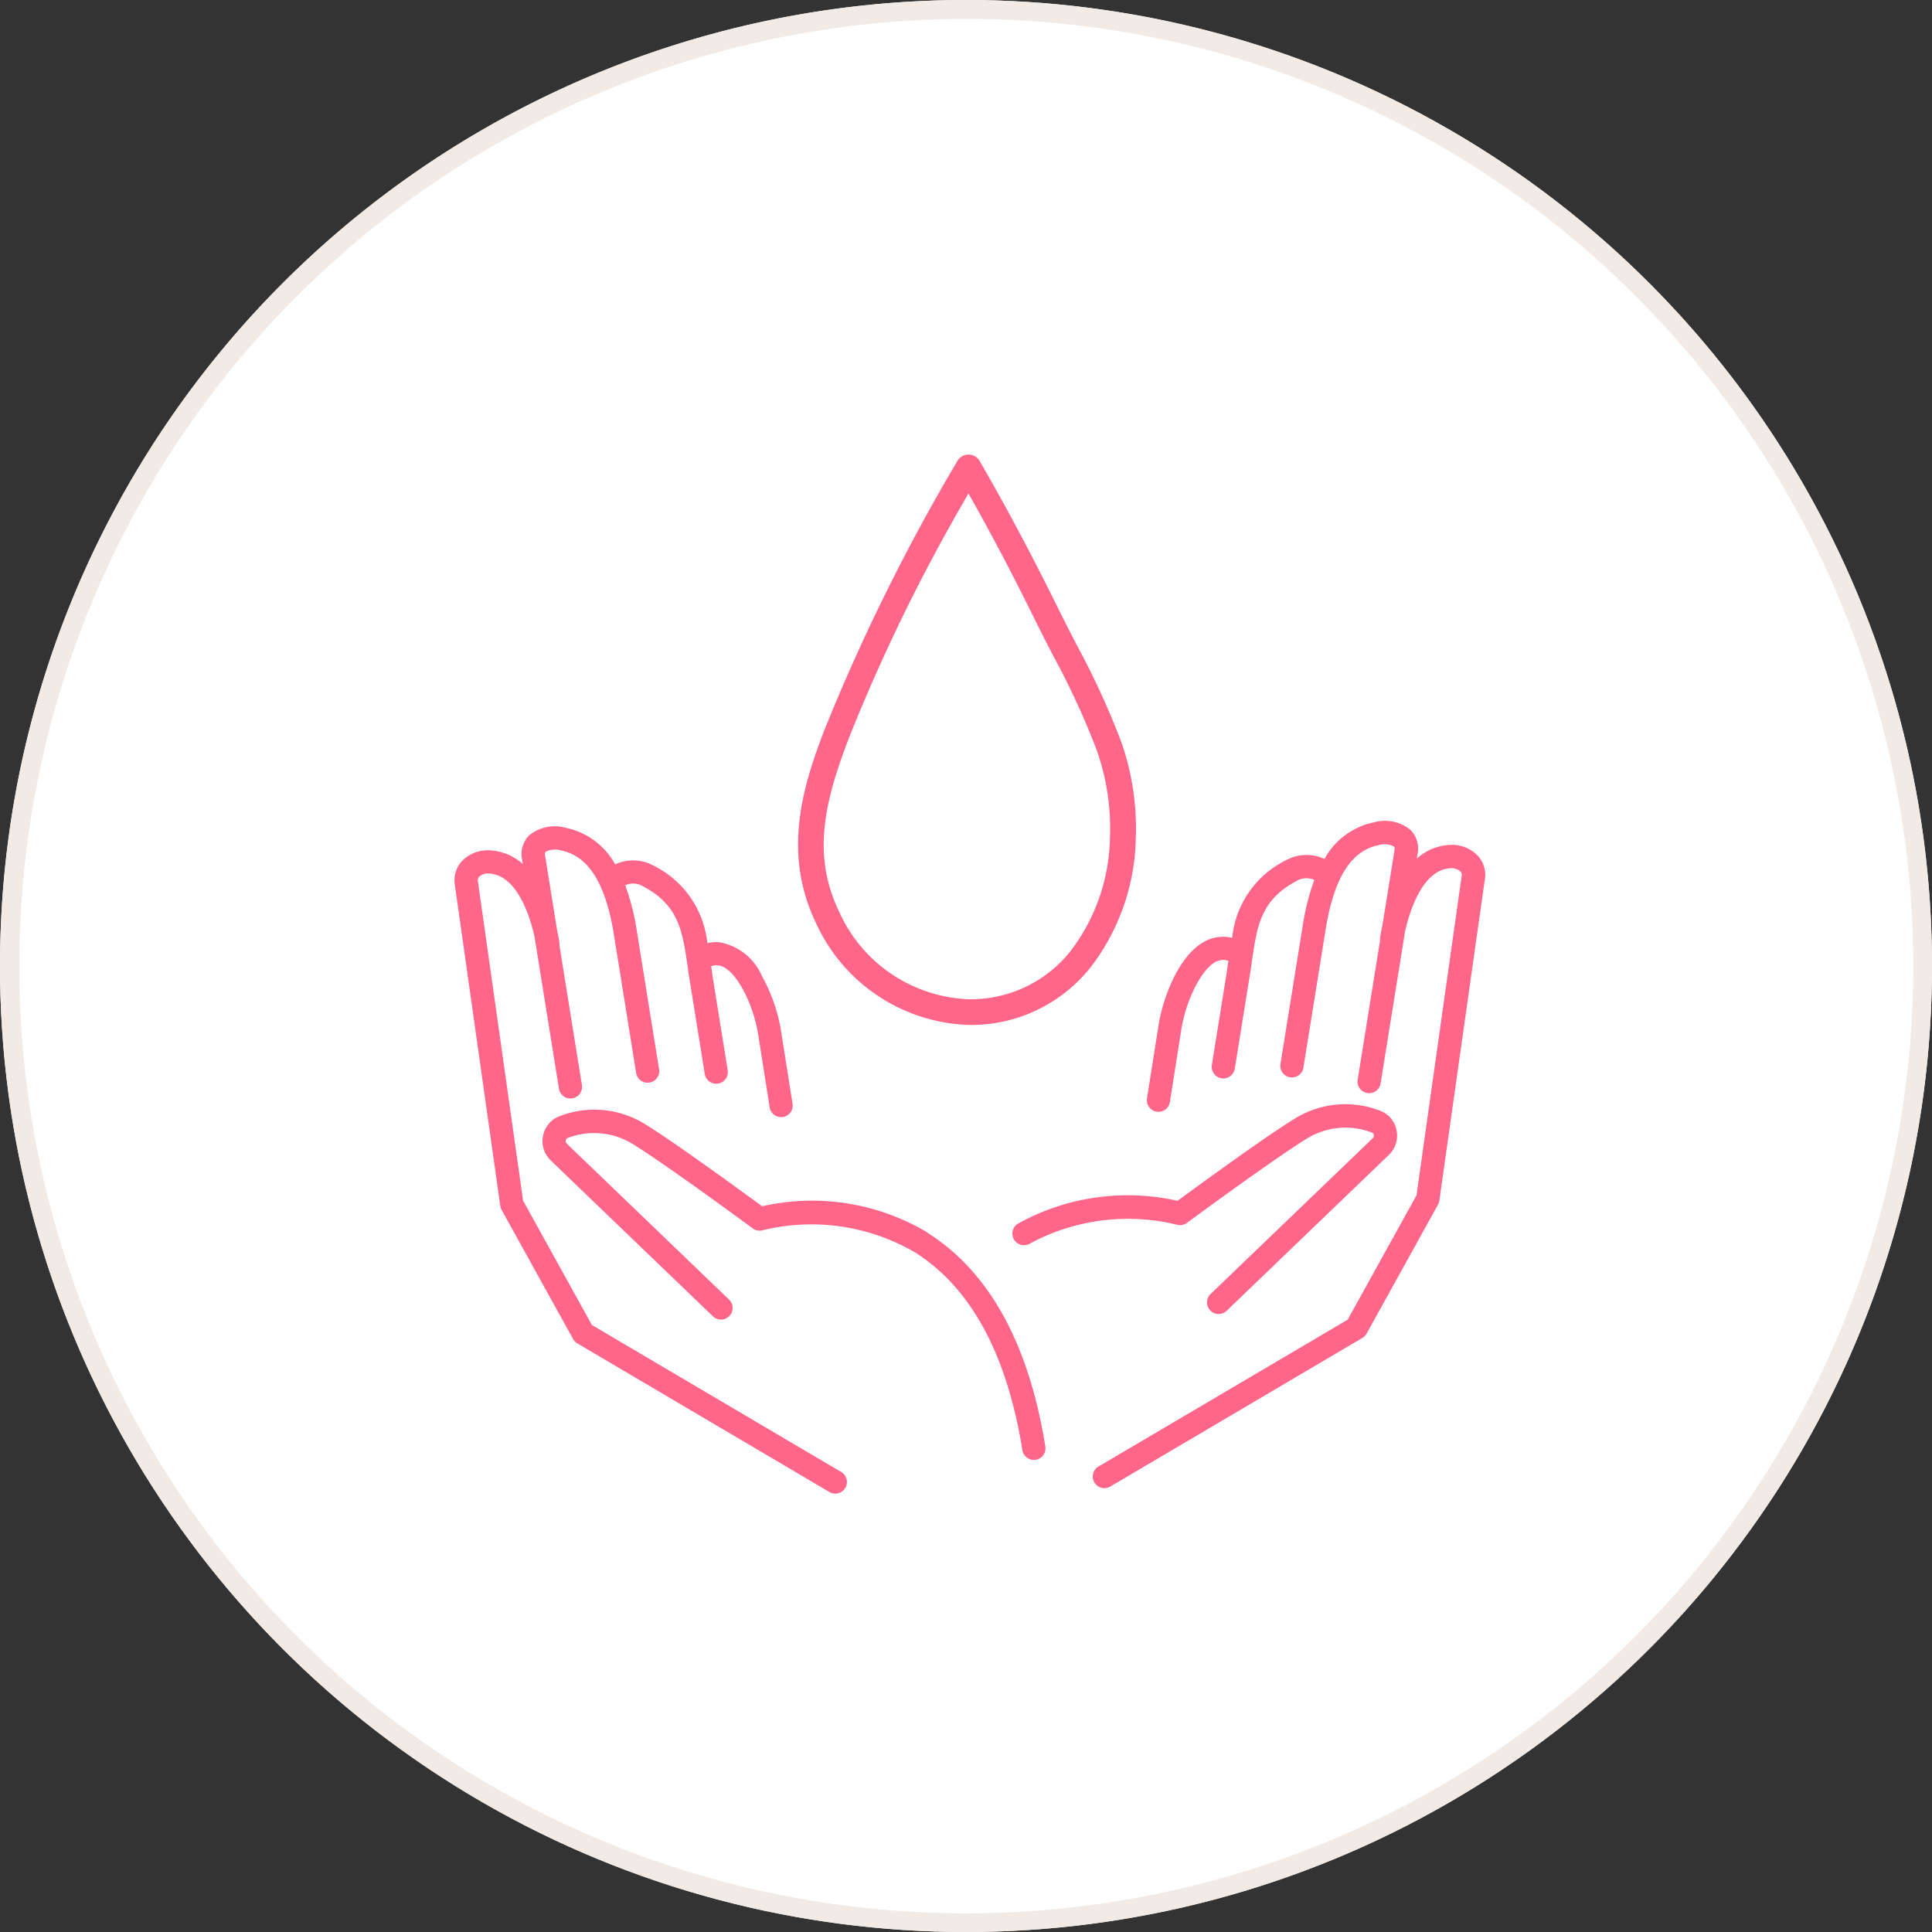
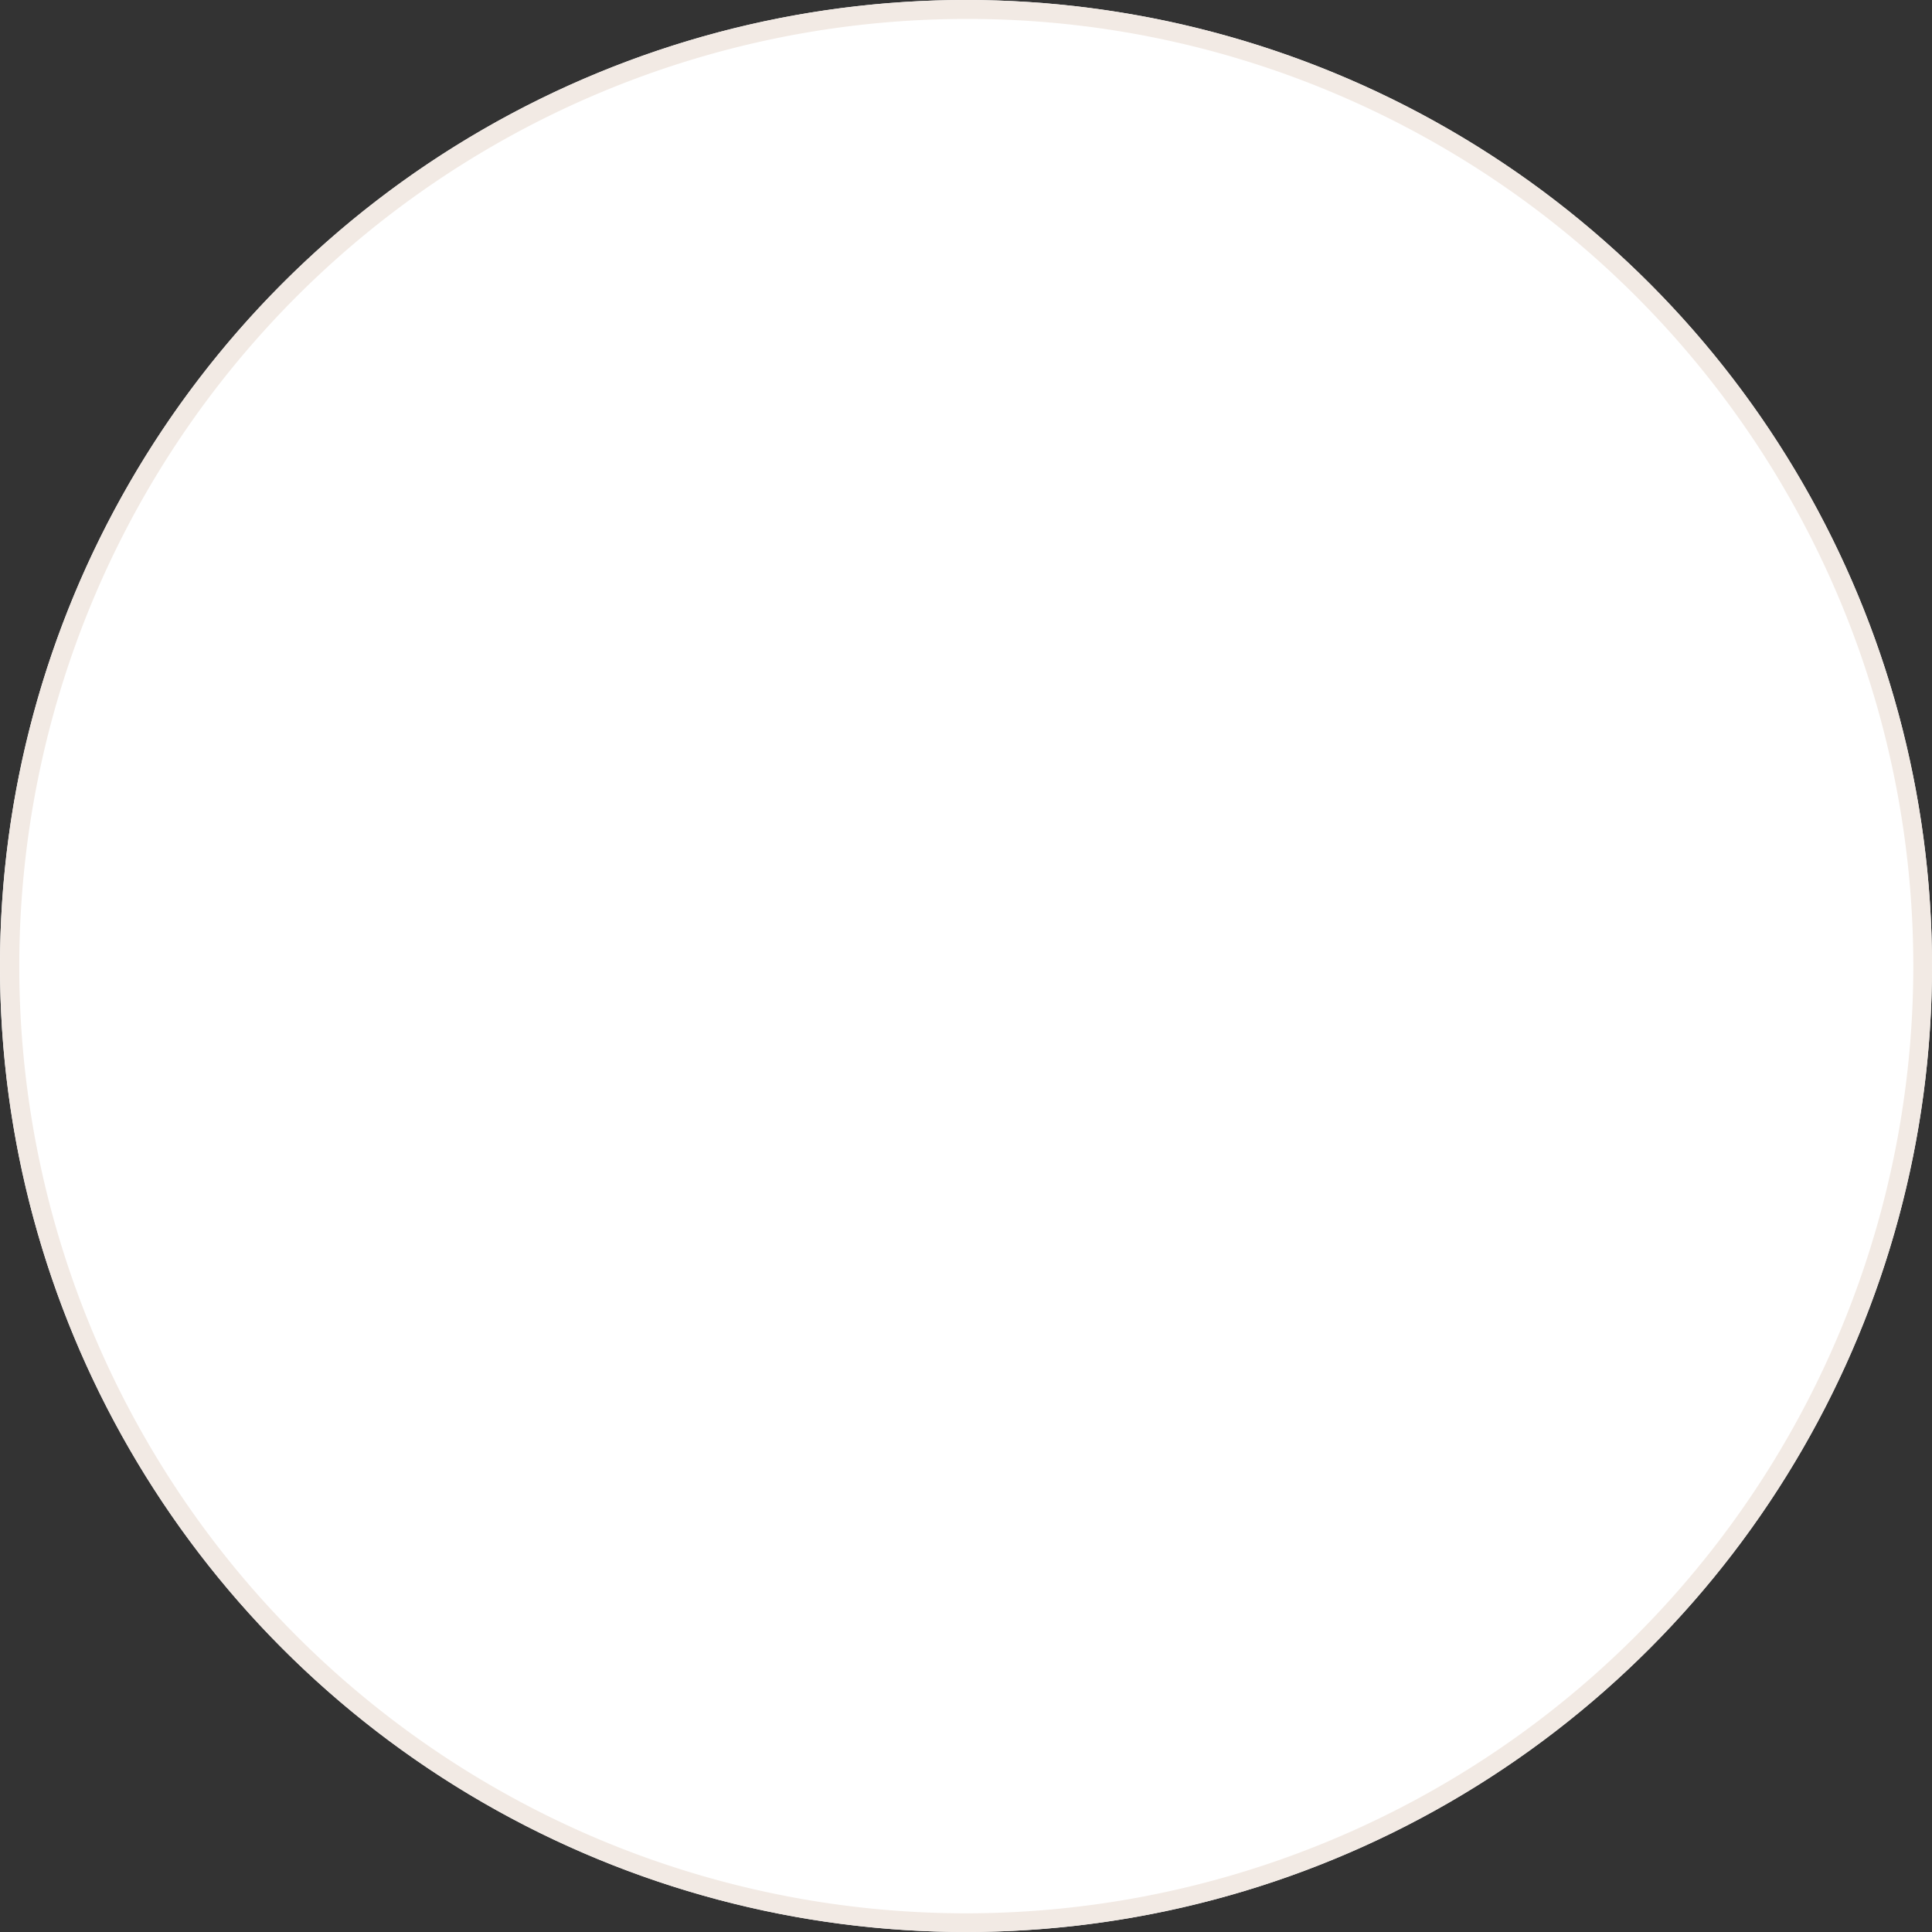
<svg xmlns="http://www.w3.org/2000/svg" width="102" height="102" viewBox="0 0 102 102">
  <rect x="0" y="0" width="102" height="102" fill="#333333" stroke="none" />
  <defs>
    <clipPath id="a">
-       <rect width="54.407" height="54.857" fill="#ff668a" stroke="rgba(0,0,0,0)" stroke-width="1" />
-     </clipPath>
+       </clipPath>
  </defs>
  <g transform="translate(-360 -844)">
    <circle cx="51" cy="51" r="51" transform="translate(360 844)" fill="#fff" />
    <path d="M51,1A50.013,50.013,0,0,0,31.538,97.071,50.013,50.013,0,0,0,70.462,4.929,49.686,49.686,0,0,0,51,1m0-1A51,51,0,1,1,0,51,51,51,0,0,1,51,0Z" transform="translate(360 844)" fill="#f2eae4" />
    <g transform="translate(384 868)">
      <g clip-path="url(#a)">
        <path d="M20.413,261.027,7.249,253.265,3.616,246.7c-.308-2.178-2.365-16.732-2.384-16.849a.276.276,0,0,1,.062-.248.679.679,0,0,1,.524-.173c1.487.075,2.163,2.267,2.4,3.325l1.293,8.036a.613.613,0,1,0,1.211-.195l-1.184-7.36a.61.61,0,0,0,0-.151c-.034-.209-.074-.419-.121-.628l-.639-3.971c-.011-.069-.016-.159.023-.2a1.08,1.08,0,0,1,.822-.072c1.44.284,2.352,1.736,2.787,4.438l1.175,7.307a.613.613,0,0,0,1.211-.195l-1.175-7.307a12.316,12.316,0,0,0-.613-2.409,1.026,1.026,0,0,1,.9.034c1.913,1,2.112,2.338,2.387,4.186l.031.2a1.89,1.89,0,0,0,.021.192l.861,5.353a.613.613,0,1,0,1.211-.195l-.81-5.039a.622.622,0,0,0-.007-.09q-.027-.167-.051-.331a.248.248,0,0,1,0-.037.726.726,0,0,1,.348-.041c.876.048,1.861,1.981,2.123,3.61l.613,3.885a.613.613,0,0,0,.7.51h0a.613.613,0,0,0,.508-.7l-.614-3.886a8.915,8.915,0,0,0-1-2.852,3.008,3.008,0,0,0-2.268-1.79,2.2,2.2,0,0,0-.618.047A5.134,5.134,0,0,0,10.476,229a2.244,2.244,0,0,0-2-.052,3.845,3.845,0,0,0-2.619-1.933,2.127,2.127,0,0,0-1.912.393,1.4,1.4,0,0,0-.382,1.274l.04.25a2.792,2.792,0,0,0-1.726-.725,1.888,1.888,0,0,0-1.5.579,1.5,1.5,0,0,0-.361,1.257c.036.241,2.373,16.775,2.4,16.942a.613.613,0,0,0,.071.211l3.769,6.809a.613.613,0,0,0,.225.231l13.308,7.847a.613.613,0,1,0,.623-1.057" transform="translate(0 -207.312)" fill="#ff668a" />
        <path d="M20.1,262.669a1.113,1.113,0,0,1-.565-.155L6.228,254.668a1.113,1.113,0,0,1-.409-.42l-3.769-6.809a1.109,1.109,0,0,1-.128-.383l-.089-.632c-1.979-14-2.295-16.226-2.307-16.305a1.982,1.982,0,0,1,.483-1.666,2.357,2.357,0,0,1,1.765-.748c.044,0,.089,0,.133,0A3.174,3.174,0,0,1,3.083,228a1.8,1.8,0,0,1,.519-.947,2.315,2.315,0,0,1,1.65-.595,3.661,3.661,0,0,1,.706.072,4.26,4.26,0,0,1,2.724,1.818,2.768,2.768,0,0,1,.745-.1,2.733,2.733,0,0,1,1.281.318,5.5,5.5,0,0,1,3.04,4c.08,0,.163,0,.247,0,.711.039,1.751.425,2.675,2.041a9.442,9.442,0,0,1,1.058,3.021l.614,3.888a1.115,1.115,0,0,1-.923,1.273h-.009a1.122,1.122,0,0,1-.168.013,1.108,1.108,0,0,1-1.1-.94l-.613-3.885a7.13,7.13,0,0,0-.773-2.231,2.927,2.927,0,0,0-.62-.816l.775,4.817a1.113,1.113,0,0,1-.922,1.276,1.12,1.12,0,0,1-.178.014,1.108,1.108,0,0,1-1.1-.937l-.861-5.353c-.012-.072-.02-.144-.025-.218l-.027-.183c-.271-1.818-.435-2.92-2.1-3.8a14.277,14.277,0,0,1,.412,1.838l1.175,7.307a1.113,1.113,0,0,1-.922,1.276,1.121,1.121,0,0,1-.178.014,1.108,1.108,0,0,1-1.1-.937l-1.175-7.307c-.4-2.471-1.179-3.788-2.39-4.027a1.5,1.5,0,0,0-.211-.027l.592,3.682c.047.213.089.429.123.643a1.1,1.1,0,0,1,.013.2l1.176,7.308a1.113,1.113,0,1,1-2.2.354l-1.29-8.02c-.158-.691-.751-2.861-1.938-2.921H1.749c.2,1.412,1.677,11.855,2.349,16.609L7.621,252.9,20.667,260.6a1.113,1.113,0,0,1-.566,2.072ZM1.774,228.7a1.377,1.377,0,0,0-1.02.416,1,1,0,0,0-.239.844c.022.146.82,5.787,2.309,16.319l.089.632a.113.113,0,0,0,.013.039l3.769,6.809a.113.113,0,0,0,.042.043l13.308,7.847a.113.113,0,0,0,.155-.04.113.113,0,0,0-.04-.155L6.878,253.627l-3.744-6.764-.013-.091C1.986,238.738.764,230.095.739,229.93a.769.769,0,0,1,.184-.658,1.167,1.167,0,0,1,.922-.339c1.78.09,2.559,2.365,2.866,3.713l.006.031,1.293,8.036a.114.114,0,0,0,.111.1l.019,0a.113.113,0,0,0,.094-.13l-1.194-7.422.005-.062a.115.115,0,0,0,0-.028c-.032-.2-.071-.4-.115-.6l-.006-.029-.639-3.971a.683.683,0,0,1,.169-.636,1.2,1.2,0,0,1,.8-.25,2.408,2.408,0,0,1,.463.048c1.67.329,2.712,1.916,3.184,4.849l1.175,7.307a.114.114,0,0,0,.111.1l.019,0a.113.113,0,0,0,.094-.13l-1.175-7.307a11.888,11.888,0,0,0-.586-2.311l-.168-.442L8.8,229.6a1.526,1.526,0,0,1,1.334.048c2.138,1.121,2.375,2.713,2.649,4.555l.035.248a1.384,1.384,0,0,0,.015.141l.861,5.353a.114.114,0,0,0,.111.1l.019,0a.113.113,0,0,0,.094-.13l-.816-5.075V234.8a.171.171,0,0,0,0-.018q-.027-.169-.052-.335l-.007-.047,0-.047a.716.716,0,0,1,.014-.122l.047-.223.2-.111a1.07,1.07,0,0,1,.51-.106c.034,0,.07,0,.109,0,1.278.07,2.325,2.385,2.589,4.03l.614,3.886a.114.114,0,0,0,.111.1h.021a.113.113,0,0,0,.091-.129l-.614-3.887A8.385,8.385,0,0,0,15.8,235.1c-.387-.676-1.023-1.492-1.862-1.539a1.721,1.721,0,0,0-.478.035l-.51.118-.094-.515a4.631,4.631,0,0,0-2.614-3.757,1.742,1.742,0,0,0-.816-.2,1.762,1.762,0,0,0-.737.162l-.408.189-.231-.386a3.348,3.348,0,0,0-2.287-1.7,2.66,2.66,0,0,0-.512-.053,1.365,1.365,0,0,0-.955.314.92.92,0,0,0-.236.835l.26,1.619-1.043-.913a2.3,2.3,0,0,0-1.422-.6Z" transform="translate(0 -207.312)" fill="rgba(0,0,0,0)" />
        <path d="M74,406.126a11.877,11.877,0,0,0-8.735-1.389c-.96-.7-4.543-3.323-6.142-4.311a5.071,5.071,0,0,0-4.53-.454A1.387,1.387,0,0,0,53.7,401a1.408,1.408,0,0,0,.4,1.314l8.566,8.233a.613.613,0,0,0,.85-.884l-8.566-8.233a.187.187,0,0,1-.053-.176.162.162,0,0,1,.106-.125,3.882,3.882,0,0,1,3.466.345c1.773,1.095,6.248,4.393,6.293,4.427a.616.616,0,0,0,.536.1,10.842,10.842,0,0,1,8.052,1.18c2.936,1.859,4.838,5.369,5.653,10.431a.613.613,0,1,0,1.211-.195c-.874-5.432-2.967-9.228-6.222-11.282" transform="translate(-49.026 -365.051)" fill="#ff668a" />
        <path d="M79.613,418.618h0a1.108,1.108,0,0,1-1.1-.937c-.791-4.914-2.616-8.308-5.426-10.088a9.652,9.652,0,0,0-5.143-1.411,10.174,10.174,0,0,0-2.5.289,1.122,1.122,0,0,1-.31.044,1.106,1.106,0,0,1-.661-.217c-.187-.137-4.54-3.342-6.258-4.4a3.372,3.372,0,0,0-1.791-.527,3.483,3.483,0,0,0-.723.077l8.17,7.853a1.113,1.113,0,0,1,.031,1.574,1.113,1.113,0,0,1-1.574.031l-8.566-8.233a1.905,1.905,0,0,1-.546-1.778,1.884,1.884,0,0,1,1.206-1.39,5.881,5.881,0,0,1,2.012-.364,5.553,5.553,0,0,1,2.951.863c1.516.936,4.77,3.3,5.994,4.2a13.015,13.015,0,0,1,2.581-.255,11.782,11.782,0,0,1,6.307,1.757c3.382,2.134,5.551,6.045,6.449,11.625a1.114,1.114,0,0,1-1.1,1.29ZM67.945,405.183a10.575,10.575,0,0,1,5.678,1.566c3.063,1.939,5.041,5.564,5.879,10.774a.114.114,0,0,0,.111.1l.019,0a.114.114,0,0,0,.094-.13c-.85-5.284-2.867-8.965-6-10.938a10.638,10.638,0,0,0-5.773-1.6,11.758,11.758,0,0,0-2.583.279l-.223.052-.185-.136c-1.037-.761-4.541-3.32-6.109-4.288a4.568,4.568,0,0,0-2.426-.714,4.884,4.884,0,0,0-1.67.3.89.89,0,0,0-.569.657.911.911,0,0,0,.261.85l8.566,8.233a.113.113,0,1,0,.157-.163l-8.566-8.233a.685.685,0,0,1-.2-.64.666.666,0,0,1,.424-.491,4.631,4.631,0,0,1,1.584-.287,4.357,4.357,0,0,1,2.316.676c1.753,1.083,6.138,4.311,6.324,4.448a.116.116,0,0,0,.07.024.121.121,0,0,0,.033,0A11.127,11.127,0,0,1,67.945,405.183Z" transform="translate(-49.026 -365.051)" fill="rgba(0,0,0,0)" />
        <path d="M409.632,225.45a1.888,1.888,0,0,0-1.5-.579,2.792,2.792,0,0,0-1.726.725l.04-.25a1.4,1.4,0,0,0-.382-1.274,2.128,2.128,0,0,0-1.912-.393,3.846,3.846,0,0,0-2.619,1.933,2.245,2.245,0,0,0-2,.052,5.133,5.133,0,0,0-2.873,4.11,2.2,2.2,0,0,0-.618-.047c-1.853.1-2.987,2.9-3.267,4.643l-.613,3.885a.613.613,0,0,0,.508.7h0a.613.613,0,0,0,.7-.51l.613-3.883c.262-1.631,1.247-3.563,2.124-3.612a.727.727,0,0,1,.348.041.243.243,0,0,1,0,.038q-.025.164-.051.331a.608.608,0,0,0-.007.09l-.811,5.039a.613.613,0,0,0,1.211.195l.861-5.353a1.907,1.907,0,0,0,.021-.191l.031-.2c.275-1.848.474-3.183,2.387-4.186a1.026,1.026,0,0,1,.9-.034,12.319,12.319,0,0,0-.613,2.409l-1.176,7.307a.613.613,0,0,0,1.211.195l1.176-7.307c.435-2.7,1.346-4.154,2.787-4.438a1.08,1.08,0,0,1,.823.072c.039.038.034.128.023.2l-.639,3.971c-.047.21-.087.42-.121.628a.61.61,0,0,0,0,.151l-1.184,7.36a.613.613,0,0,0,1.211.195l1.293-8.036c.24-1.057.917-3.249,2.4-3.324a.679.679,0,0,1,.524.173.275.275,0,0,1,.062.248c-.019.117-2.076,14.67-2.384,16.849l-3.633,6.563L389.6,257.69a.613.613,0,1,0,.623,1.057l13.309-7.847a.614.614,0,0,0,.225-.231l3.769-6.809a.614.614,0,0,0,.071-.211c.024-.167,2.361-16.7,2.4-16.937a1.5,1.5,0,0,0-.36-1.261" transform="translate(-355.606 -204.264)" fill="#ff668a" />
        <path d="M389.912,259.332h0a1.114,1.114,0,0,1-.96-.548,1.113,1.113,0,0,1,.394-1.524l13.047-7.692,3.522-6.363c.2-1.386,2.118-14.982,2.35-16.609h-.045c-1.187.06-1.779,2.23-1.938,2.921l-1.29,8.02a1.108,1.108,0,0,1-1.1.937,1.122,1.122,0,0,1-.178-.014,1.113,1.113,0,0,1-.922-1.276l1.176-7.308a1.1,1.1,0,0,1,.013-.2c.034-.213.076-.43.123-.643l.592-3.682a1.5,1.5,0,0,0-.211.027c-1.21.239-1.992,1.556-2.39,4.027l-1.176,7.307a1.108,1.108,0,0,1-1.1.937,1.114,1.114,0,0,1-1.1-1.29l1.176-7.307a14.284,14.284,0,0,1,.413-1.838c-1.661.883-1.825,1.984-2.1,3.8l-.027.183c-.005.075-.013.146-.025.218l-.861,5.353a1.108,1.108,0,0,1-1.1.937,1.114,1.114,0,0,1-1.1-1.29l.775-4.817a2.927,2.927,0,0,0-.62.816,7.138,7.138,0,0,0-.774,2.234l-.613,3.881a1.108,1.108,0,0,1-1.1.94,1.122,1.122,0,0,1-.174-.014l-.012,0a1.115,1.115,0,0,1-.914-1.271l.613-3.885c.317-1.971,1.573-4.946,3.734-5.064.084,0,.166-.006.247,0a5.5,5.5,0,0,1,3.04-4,2.733,2.733,0,0,1,1.281-.318,2.768,2.768,0,0,1,.745.1,4.261,4.261,0,0,1,2.724-1.818,3.663,3.663,0,0,1,.705-.071,2.316,2.316,0,0,1,1.65.6,1.8,1.8,0,0,1,.519.947,3.174,3.174,0,0,1,1.177-.288c.044,0,.088,0,.132,0a2.357,2.357,0,0,1,1.765.748,1.988,1.988,0,0,1,.482,1.672c-.028.186-.88,6.21-2.341,16.545l-.055.386a1.11,1.11,0,0,1-.128.383l-3.769,6.809a1.116,1.116,0,0,1-.409.42l-13.309,7.847A1.113,1.113,0,0,1,389.912,259.332Zm18.328-33.738a1.149,1.149,0,0,1,.852.341.771.771,0,0,1,.184.661c-.029.192-1.73,12.221-2.383,16.839l-.013.091-3.744,6.763-13.282,7.831a.113.113,0,1,0,.115.2l13.309-7.847a.114.114,0,0,0,.042-.043l3.769-6.808a.113.113,0,0,0,.013-.039l.055-.386c.863-6.1,2.314-16.366,2.342-16.556v-.005a.993.993,0,0,0-.239-.848,1.4,1.4,0,0,0-1.1-.414,2.3,2.3,0,0,0-1.422.6l-1.043.913.26-1.618a.92.92,0,0,0-.236-.835,1.366,1.366,0,0,0-.956-.314,2.664,2.664,0,0,0-.512.053,3.349,3.349,0,0,0-2.287,1.7l-.231.386-.408-.189a1.762,1.762,0,0,0-.737-.162,1.743,1.743,0,0,0-.816.2,4.631,4.631,0,0,0-2.614,3.757l-.094.515-.51-.118a1.719,1.719,0,0,0-.478-.035,2.6,2.6,0,0,0-1.82,1.462,8.461,8.461,0,0,0-.981,2.762l-.613,3.883a.113.113,0,0,0,.094.13h.019a.114.114,0,0,0,.111-.1l.613-3.883c.265-1.646,1.312-3.962,2.59-4.033.039,0,.075,0,.108,0a1.072,1.072,0,0,1,.51.106l.2.111.047.224a.714.714,0,0,1,.014.124v.046l-.007.045q-.025.166-.052.335h0s0,0,0,.016v.037l-.817,5.075a.113.113,0,0,0,.094.13l.019,0a.114.114,0,0,0,.111-.1l.861-5.353a1.408,1.408,0,0,0,.015-.141l0-.045.03-.2c.275-1.843.512-3.434,2.65-4.555a1.526,1.526,0,0,1,1.334-.048l.431.193-.168.442a11.889,11.889,0,0,0-.587,2.311l-1.176,7.307a.113.113,0,0,0,.094.13l.019,0a.114.114,0,0,0,.111-.1l1.176-7.307c.472-2.934,1.513-4.52,3.183-4.849a2.407,2.407,0,0,1,.463-.047,1.2,1.2,0,0,1,.8.25.683.683,0,0,1,.17.635l-.645,4c-.044.2-.083.4-.115.6a.116.116,0,0,0,0,.028l.005.062-1.194,7.422a.113.113,0,0,0,.094.13l.019,0a.114.114,0,0,0,.111-.1l1.3-8.068c.306-1.348,1.086-3.623,2.866-3.713Z" transform="translate(-355.606 -204.264)" fill="rgba(0,0,0,0)" />
        <path d="M350.756,406.322a.613.613,0,1,0,.85.884l8.566-8.233a1.408,1.408,0,0,0,.4-1.314,1.387,1.387,0,0,0-.887-1.024,5.072,5.072,0,0,0-4.53.454c-1.6.987-5.183,3.606-6.142,4.311a11.952,11.952,0,0,0-8.416,1.2.613.613,0,1,0,.617,1.06,10.906,10.906,0,0,1,7.757-1,.612.612,0,0,0,.537-.095c.045-.033,4.52-3.332,6.293-4.426a3.882,3.882,0,0,1,3.466-.345.162.162,0,0,1,.106.125.187.187,0,0,1-.053.176Z" transform="translate(-310.844 -362.003)" fill="#ff668a" />
        <path d="M351.181,407.877h0a1.118,1.118,0,0,1-.177-.014,1.113,1.113,0,0,1-.594-1.9l8.17-7.853a3.482,3.482,0,0,0-.723-.077,3.372,3.372,0,0,0-1.791.527c-1.759,1.086-6.214,4.37-6.259,4.4a1.112,1.112,0,0,1-.975.172,10.206,10.206,0,0,0-2.5-.288,9.529,9.529,0,0,0-4.862,1.242,1.113,1.113,0,1,1-1.12-1.924,11.712,11.712,0,0,1,5.975-1.554,12.993,12.993,0,0,1,2.579.255c1.223-.9,4.474-3.261,5.994-4.2a5.553,5.553,0,0,1,2.951-.863,5.883,5.883,0,0,1,2.012.364,1.884,1.884,0,0,1,1.206,1.39,1.9,1.9,0,0,1-.546,1.778l-8.566,8.233A1.108,1.108,0,0,1,351.181,407.877Zm6.676-10.846a4.63,4.63,0,0,1,1.584.287.664.664,0,0,1,.424.493.684.684,0,0,1-.2.639l-8.566,8.233a.113.113,0,0,0,0,.16.11.11,0,0,0,.063.033h.018a.112.112,0,0,0,.079-.032l8.566-8.233a.91.91,0,0,0,.261-.85.89.89,0,0,0-.569-.657,4.886,4.886,0,0,0-1.671-.3,4.568,4.568,0,0,0-2.426.714c-1.572.97-5.073,3.528-6.109,4.288l-.185.136-.224-.052a11.732,11.732,0,0,0-2.58-.278,10.725,10.725,0,0,0-5.472,1.418.113.113,0,0,0-.041.155.114.114,0,0,0,.1.056.111.111,0,0,0,.057-.016,10.515,10.515,0,0,1,5.365-1.378,10.973,10.973,0,0,1,2.784.329.11.11,0,0,0,.1-.017c.045-.033,4.533-3.342,6.327-4.45A4.357,4.357,0,0,1,357.856,397.032Z" transform="translate(-310.844 -362.003)" fill="rgba(0,0,0,0)" />
        <path d="M218.532,30.11a8.041,8.041,0,0,0,6.442-3.038,11.529,11.529,0,0,0,2.389-6.794,13.759,13.759,0,0,0-.778-5.14,42.282,42.282,0,0,0-2.351-5.107c-.307-.6-.625-1.212-.925-1.82-1.405-2.853-2.775-5.427-4.187-7.87a.681.681,0,0,0-1.179,0,104.349,104.349,0,0,0-6.989,14.124c-1.163,3-2.257,6.519-.5,10.211a9.183,9.183,0,0,0,8.075,5.435m-6.309-15.154a95.582,95.582,0,0,1,6.017-12.394l.291-.514.288.516c1.1,1.962,2.164,4.006,3.269,6.248.309.627.629,1.247.939,1.847A41.154,41.154,0,0,1,225.3,15.6a12.389,12.389,0,0,1,.7,4.627,10.164,10.164,0,0,1-2.085,5.991,6.72,6.72,0,0,1-5.385,2.536,7.819,7.819,0,0,1-6.846-4.66c-1.379-2.89-.817-5.637.537-9.133" transform="translate(-191.399)" fill="#ff668a" />
        <path d="M218.532,30.61h0a9.684,9.684,0,0,1-8.526-5.72c-1.847-3.871-.72-7.5.481-10.606A104.824,104.824,0,0,1,217.509.09a1.181,1.181,0,0,1,2.044,0c1.418,2.453,2.793,5.037,4.2,7.9.3.6.614,1.218.921,1.811a42.671,42.671,0,0,1,2.378,5.168,14.263,14.263,0,0,1,.806,5.328,12.03,12.03,0,0,1-2.5,7.089A8.526,8.526,0,0,1,218.532,30.61Zm0-30.11a.184.184,0,0,0-.156.09,103.87,103.87,0,0,0-6.956,14.054c-1.126,2.907-2.186,6.3-.511,9.815a8.682,8.682,0,0,0,7.623,5.151,7.556,7.556,0,0,0,6.053-2.854,11.028,11.028,0,0,0,2.277-6.5,13.254,13.254,0,0,0-.749-4.951,41.884,41.884,0,0,0-2.323-5.043c-.31-.6-.628-1.218-.93-1.831-1.4-2.842-2.764-5.407-4.172-7.841A.184.184,0,0,0,218.531.5Zm0,28.749a8.32,8.32,0,0,1-7.3-4.945c-1.456-3.052-.88-5.909.522-9.529A96.068,96.068,0,0,1,217.8,2.316l.729-1.29.722,1.294c1.1,1.969,2.172,4.02,3.281,6.271.309.627.627,1.243.934,1.839a41.53,41.53,0,0,1,2.3,5,12.894,12.894,0,0,1,.728,4.815,10.665,10.665,0,0,1-2.2,6.286A7.205,7.205,0,0,1,218.532,29.249Zm0-26.179a94.311,94.311,0,0,0-5.839,12.067c-1.306,3.371-1.853,6.009-.552,8.737a7.319,7.319,0,0,0,6.395,4.376,6.235,6.235,0,0,0,5-2.351,9.664,9.664,0,0,0,1.973-5.7,11.884,11.884,0,0,0-.67-4.438,40.768,40.768,0,0,0-2.25-4.875c-.31-.6-.63-1.221-.943-1.856C220.586,6.9,219.567,4.943,218.527,3.07Z" transform="translate(-191.399)" fill="rgba(0,0,0,0)" />
      </g>
    </g>
  </g>
</svg>